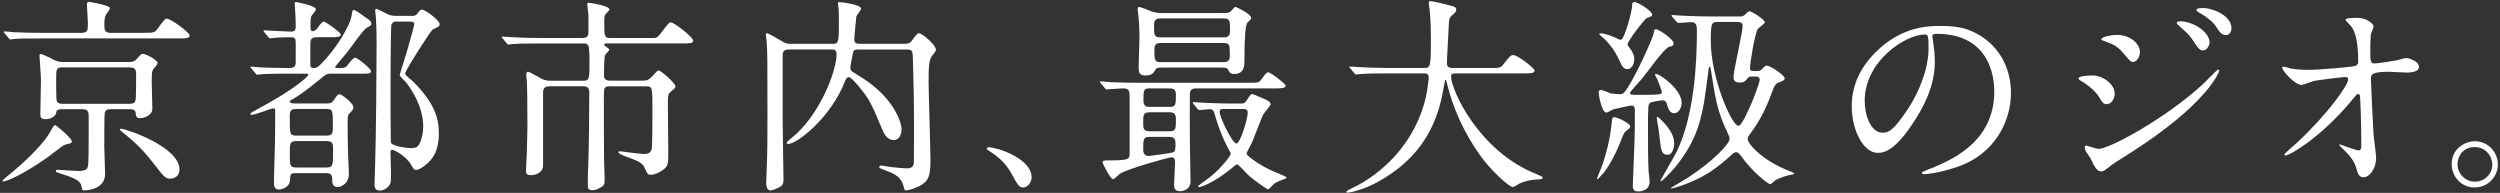
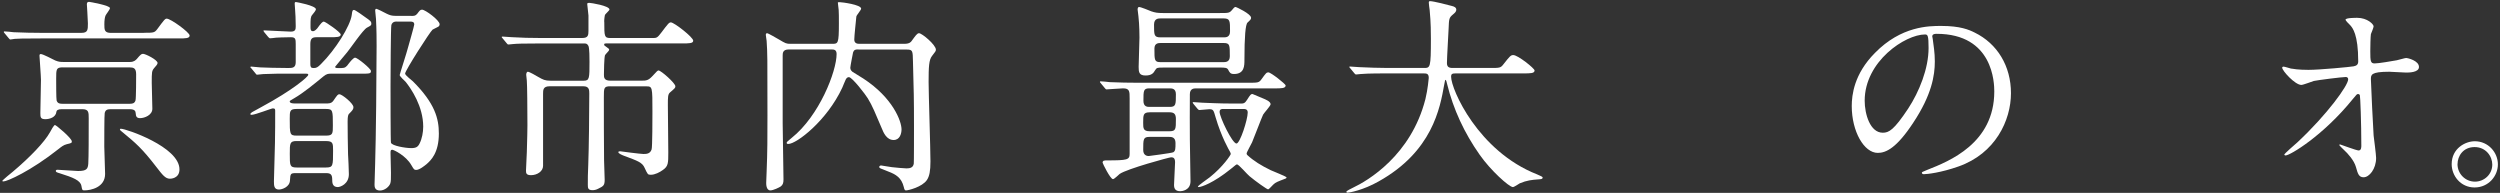
<svg xmlns="http://www.w3.org/2000/svg" id="_レイヤー_2" data-name="レイヤー 2" viewBox="0 0 700 54">
  <rect x="0" y="0" width="700" height="54" fill="#333333" stroke="none" />
  <defs>
    <style>
      .cls-1 {
        fill: #fff;
      }

      .cls-2 {
        fill: none;
        opacity: .28;
      }
    </style>
  </defs>
  <g id="_レイヤー_3" data-name="レイヤー 3">
    <g id="mv_catch_scale_1">
      <g>
        <path class="cls-1" d="M20.11,39.61c0,.41-.12.47-1.4.76-.93.23-1.57.76-2.22,1.28-7.93,6.29-14.51,9.15-15.5,9.15-.12,0-.35,0-.35-.17,0-.12,2.62-2.33,2.97-2.57,4.78-4.02,8.86-8.28,10.38-11.02.29-.58,1.11-2.04,1.4-2.04s4.72,3.67,4.72,4.6ZM40.28,9.18c2.68,0,2.97,0,3.73-.99,1.98-2.68,2.21-2.97,2.68-2.97,1.11,0,6.41,3.85,6.41,4.72,0,.82-1.17.82-3.09.82H11.48c-5.07,0-6.76.06-7.34.12-.17,0-1.05.18-1.22.18-.23,0-.29-.18-.52-.41l-1.11-1.34c-.17-.17-.23-.29-.23-.35,0-.12.06-.17.17-.17.41,0,2.21.17,2.56.23,2.86.12,5.25.18,7.99.18h11.02c1.81,0,1.81-.88,1.81-2.68,0-.88-.29-5.13-.29-5.36,0-.58.35-.64.64-.64.17,0,5.83.99,5.83,1.75,0,.41-1.11,1.75-1.22,2.04-.23.47-.35,1.4-.35,2.51,0,1.52,0,2.39,1.87,2.39h9.21ZM17.31,30.57c-1.05,0-1.46.29-1.52.76-.17,1.51-1.87,2.04-3.09,2.04-1.34,0-1.4-.53-1.4-1.69,0-1.34.17-7.87.17-9.33,0-1.05-.41-6.24-.41-6.7,0-.23,0-.52.35-.52.64,0,3.44,1.52,4.08,1.81.99.41,1.63.41,2.16.41h18.77c1.11,0,1.57-.53,1.87-.82.99-1.17,1.28-1.46,1.75-1.46.7,0,4.08,1.69,4.08,2.56,0,.35-.35.76-.93,1.4-.7.82-.7,1.17-.7,4.14,0,.99.17,6.12.17,7.29,0,1.75-2.16,2.62-3.44,2.62-.99,0-1.17-.53-1.22-1.34-.06-.58-.17-1.17-1.75-1.17h-5.36c-.99,0-1.4.35-1.57,1.05-.12.35-.12,8.04-.12,9.44,0,1.11.23,6.41.23,7.64,0,3.79-4.02,4.6-5.77,4.6-.64,0-.64-.06-.87-1.28-.29-1.52-2.33-2.33-6.06-3.5-.76-.23-1.11-.35-1.11-.64,0-.35.35-.35.47-.35.82,0,4.84.35,5.77.35,2.45,0,2.74-.64,2.86-2.04.12-1.92.12-8.04.12-12.71,0-1.69,0-2.56-1.81-2.56h-5.71ZM17.6,18.86c-1.87,0-1.87.52-1.87,3.21,0,.88,0,5.65.12,6.06.29.93,1.05.93,1.75.93h18.59c.7,0,1.46,0,1.75-.93.18-.52.18-6.7.18-7.34,0-1.75-.76-1.92-1.87-1.92h-18.65ZM33.87,36.05c1.4,0,16.38,5.07,16.38,11.37,0,2.62-2.51,2.62-2.68,2.62-1.28,0-2.1-1.11-3.73-3.21-4.08-5.3-5.83-6.76-9.5-9.79-.41-.35-.82-.58-.76-.87.06-.12.23-.12.29-.12Z" />
        <path class="cls-1" d="M82.94,48.47c-1.63,0-1.63.17-1.75,2.04-.06,1.81-2.16,2.56-3.09,2.56-1.4,0-1.4-1.17-1.4-2.33,0-1.52.29-9.09.29-10.78.06-4.2.06-4.95.06-8.92,0-.35,0-.7-.64-.7-.41,0-4.95,1.81-5.95,1.81-.12,0-.35,0-.35-.17,0-.41.35-.53,2.91-1.92,9.21-4.96,13.29-8.63,13.29-9.09,0-.35-.12-.35-1.17-.35h-4.55c-1.63,0-4.55,0-6.88.12-.17,0-1.57.17-1.69.17-.23,0-.35-.12-.52-.41l-1.11-1.34c-.23-.23-.29-.29-.29-.35,0-.12.12-.17.23-.17.35,0,2.16.23,2.56.23,1.46.06,4.72.17,7.81.17,1.11,0,2.1,0,2.1-1.63v-5.07c0-1.4-.06-1.92-1.34-1.92-1.98,0-3.96.12-4.14.12-.23.06-1.57.18-1.69.18-.17,0-.29-.12-.52-.35l-1.11-1.34q-.23-.29-.23-.41c0-.12.12-.12.17-.12,1.05,0,6.3.35,7.46.35,1.34,0,1.4-.64,1.4-1.52,0-.99-.06-2.04-.06-2.68,0-.58-.23-3.38-.23-3.61,0-.41.12-.47.35-.47.12,0,5.6.99,5.6,2.04,0,.29-.7,1.17-1.05,1.57-.47.58-.47,1.17-.47,3.21,0,.82,0,1.34.7,1.34.52,0,1.05-.64,1.17-.76,1.05-1.46,1.46-1.92,1.87-1.92s4.72,2.97,4.72,3.61c0,.76-1.17.76-3.09.76h-3.61c-1.17,0-1.81.23-1.81,1.92v5.6c0,.76.17,1.11.87,1.11.82,0,1.17-.17,2.1-1.11,4.02-3.96,8.22-10.67,8.63-13.76.12-.99.17-1.4.64-1.4.35,0,2.68,1.69,3.15,2.04,1.34.93,1.69,1.17,1.69,1.81,0,.47-.12.52-1.22,1.11-1.11.58-4.66,5.83-5.54,6.88-.52.64-3.38,4.02-3.38,4.08,0,.35.47.35.7.35h1.11c.93,0,1.34-.29,1.98-1.22.41-.53,1.34-1.69,1.81-1.69.64,0,4.43,3.09,4.43,3.73,0,.76-.29.76-3.15.76h-7.99c-.76,0-1.22,0-2.16.76-2.68,2.21-5.77,4.72-8.1,6.06-1.17.7-1.34.76-1.34.93,0,.47.7.58,1.22.58h9.44c.93,0,1.28-.41,1.52-.7,1.17-1.69,1.28-1.87,1.75-1.87.7,0,3.91,2.56,3.91,3.61,0,.58-.23.88-1.28,1.92-.17.23-.35.58-.35,2.1,0,2.39.06,6.88.12,9.15.06.76.23,4.72.23,5.6,0,2.8-2.45,3.61-3.09,3.61-1.57,0-1.57-1.34-1.57-2.04,0-1.52-.47-1.87-1.75-1.87h-8.34ZM83,30.51c-1.87,0-1.87.64-1.87,2.74,0,4.26,0,4.72,1.87,4.72h8.33c1.87,0,1.87-.64,1.87-2.8,0-4.2,0-4.66-1.87-4.66h-8.33ZM83.06,39.49c-1.92,0-1.92.64-1.92,3.56,0,3.32,0,3.85,1.92,3.85h8.22c1.98,0,1.98-.47,1.98-4.72,0-1.98,0-2.68-1.92-2.68h-8.28ZM115.17,4.46c.7,0,1.17,0,1.63-.58.76-.99.87-1.17,1.4-1.17.87,0,4.9,2.97,4.9,4.08,0,.18-.06.41-.23.58s-1.52.76-1.75.93c-.76.64-7.69,11.48-7.69,12.3,0,.47,1.87,1.87,2.22,2.21,6.12,6.12,7.23,10.38,7.23,14.57,0,5.42-2.21,7.52-3.5,8.63-.52.41-1.92,1.57-2.86,1.57-.58,0-.64-.18-1.34-1.34-1.52-2.68-4.95-4.31-5.36-4.31-.47,0-.47.35-.47.99,0,.76.12,4.55.12,5.42,0,1.75,0,2.39-.17,2.97-.29.93-1.57,2.04-2.91,2.04-1.52,0-1.52-1.17-1.52-1.69,0-.82.12-4.9.17-5.77.23-6.94.41-25.53.41-32.99,0-1.63,0-4.49-.17-7.58-.06-.35-.23-2.16-.23-2.39,0-.12.06-.47.29-.47s1.98.87,2.97,1.4c.87.41,1.4.58,2.45.58h4.43ZM111.04,6.03c-.93,0-1.34.47-1.46.99-.17.64-.23,14.57-.23,17.02,0,1.52,0,15.62.12,15.91.23.88,4.08,1.52,5.65,1.52,1.4,0,1.92-.35,2.39-1.34.64-1.28.99-3.09.99-4.66,0-5.71-3.38-10.61-4.9-12.53-.29-.29-1.69-1.57-1.69-1.92,0-.23,2.04-6.47,2.33-7.69.29-1.05,1.75-6.12,1.75-6.47,0-.82-.64-.82-1.34-.82h-3.61Z" />
        <path class="cls-1" d="M170.89,24.16c-1.81,0-1.81.47-1.81,3.03,0,5.65,0,12.01.06,17.72,0,.88.17,4.66.17,5.42,0,1.57-.35,1.81-1.81,2.51-.52.29-1.11.41-1.57.41-1.28,0-1.34-.58-1.34-1.52,0-2.1,0-2.74.12-5.54.18-4.6.29-14.81.29-19.99,0-.93,0-2.04-1.63-2.04h-9.5c-1.81,0-1.81,1.05-1.81,2.1v20.17c0,1.57-1.69,2.62-3.38,2.62-1.4,0-1.4-.64-1.4-1.34,0-.76.23-4.31.23-5.07.12-3.61.17-6.76.17-7.58,0-4.25-.06-11.25-.17-12.47,0-.29-.17-1.4-.17-1.63s.06-.87.47-.87,2.33,1.11,2.91,1.46c1.34.76,1.87,1.05,3.44,1.05h9.27c1.63,0,1.63-.7,1.63-5.3,0-.99,0-3.73-.29-4.43-.35-.7-.76-.7-1.17-.7h-12.65c-4.49,0-6.24.06-7.34.17-.17,0-1.05.12-1.22.12-.23,0-.35-.12-.52-.35l-1.11-1.34c-.23-.29-.29-.29-.29-.41,0-.06.12-.12.23-.12.41,0,2.21.17,2.56.17,2.86.17,5.25.23,7.99.23h11.77c1.63,0,1.75-.76,1.75-1.98v-4.31c-.06-.47-.35-3.09-.35-3.26,0-.29.41-.29.58-.29.47,0,5.65.82,5.65,1.87,0,.29-1.22,1.28-1.28,1.57-.17.76-.23,1.87-.17,1.98,0,3.96,0,4.43,1.75,4.43h11.66c1.22,0,1.4,0,2.51-1.46,1.98-2.62,2.21-2.92,2.74-2.92.87,0,6.24,4.14,6.24,5.13,0,.76-1.17.76-3.09.76h-20.98c-.7,0-.87,0-.87.35,0,.23.23.35.47.52.82.58.93.64.93.93s-1.05,1.22-1.17,1.52c-.23.82-.29,4.37-.29,5.42,0,.7,0,1.69,1.75,1.69h8.86c1.17,0,1.81-.06,2.86-1.17,1.4-1.52,1.57-1.69,1.81-1.69.7,0,4.72,3.56,4.72,4.43,0,.47-.17.58-1.52,1.75-.58.52-.58,1.34-.58,3.44s.12,11.48.12,13.35c0,2.97,0,3.85-1.52,4.9-.87.64-2.22,1.34-3.38,1.34-.87,0-.87-.12-1.75-1.98-.64-1.46-1.92-1.92-5.71-3.32-.58-.23-1.63-.64-1.63-1.05,0-.17.23-.23.52-.23.35.06,5.71.76,6.53.76.87,0,1.87-.06,2.27-1.28.23-.64.23-9.03.23-10.49,0-7.05,0-7.17-1.75-7.17h-10.03Z" />
        <path class="cls-1" d="M240.37,13.84c-.76,0-1.22,0-1.52.88-.06.29-.76,3.85-.76,4.2,0,.23,0,.7.58,1.17.23.17,2.56,1.57,3.09,1.92,8.28,5.42,10.67,11.95,10.67,14.22,0,1.17-.47,2.97-2.21,2.97-1.98,0-2.86-2.1-3.32-3.26-1.81-4.25-2.62-6.29-3.91-8.39-.58-.99-4.37-5.95-5.3-5.95-.47,0-.7.35-.87.64-.17.29-.82,1.98-.99,2.33-4.31,9.27-12.82,15.74-15.1,15.74-.12,0-.47,0-.47-.29s.41-.58,1.4-1.4c7.75-6.18,12.59-18.65,12.59-23.49,0-1.28-.82-1.28-1.46-1.28h-11.95c-1.69,0-1.69,1.05-1.69,1.75v18.94c0,2.21.23,13.29.23,15.74,0,.93-.17,1.46-.76,1.92-.41.29-2.1,1.11-2.91,1.11-1.17,0-1.17-1.75-1.17-2.1,0-.47.12-2.68.12-3.21.23-5.54.23-9.38.23-15.62,0-17.14,0-17.19-.23-20.92,0-.23-.23-1.4-.23-1.69s.12-.47.35-.47c.35,0,2.68,1.4,3.32,1.75,1.87,1.11,2.04,1.22,3.26,1.22h11.66c1.63,0,1.87,0,1.87-5.65,0-1.75,0-3.09-.06-3.85,0-.29-.23-1.69-.23-2.04,0-.12.23-.12.52-.12.64,0,6,.7,6,1.81,0,.41-1.28,1.81-1.34,2.21-.12,1.4-.58,5.36-.58,6.47,0,1.05.87,1.17,1.34,1.17h12.71c1.4,0,1.81-.52,1.98-.76,1.11-1.52,1.57-2.21,2.1-2.21.82,0,4.72,3.26,4.72,4.6,0,.41-.12.53-1.11,1.81-.82,1.05-.93,2.97-.93,7.23,0,3.21.52,18.71.52,22.27,0,2.68-.29,4.14-.99,5.19-1.34,1.98-5.25,2.92-5.89,2.92-.35,0-.47-.41-.58-.93-.64-2.62-2.21-3.56-4.37-4.37-2.27-.88-2.51-.93-2.51-1.28,0-.17.17-.41.52-.41.17,0,2.51.41,2.97.47.76.12,3.79.35,4.14.35.93,0,1.87-.17,2.04-1.34.06-.18.06-8.86.06-10.08,0-8.69-.06-9.68-.29-18.59-.06-2.86-.06-3.26-1.69-3.26h-13.58Z" />
-         <path class="cls-1" d="M286.58,52.49c-1.22,0-1.46-.41-3.38-3.91-1.17-2.04-2.68-4.08-6.12-6.24-.17-.12-.82-.53-.82-.7s.17-.41.64-.41c2.04,0,11.95,3.03,11.95,8.45,0,1.4-1.17,2.8-2.27,2.8Z" />
        <path class="cls-1" d="M308.21,23.29c-.23-.23-.23-.29-.23-.35,0-.12.06-.17.18-.17.41,0,2.21.17,2.56.23,2.86.12,5.25.17,7.99.17h30.78c2.74,0,3.03,0,3.73-.99,1.22-1.69,1.4-1.92,1.92-1.92.7,0,4.84,3.26,4.84,3.67,0,.82-1.22.82-3.15.82h-21.98c-.47,0-1.69,0-1.69,1.63,0,2.04-.06,10.96,0,12.76,0,1.81.18,9.91.18,11.6,0,2.62-2.51,2.8-2.86,2.8-1.4,0-1.75-.76-1.75-1.75s.29-5.42.29-6.35c0-1.17-.47-1.4-1.11-1.4-.47,0-12.3,3.21-14.4,4.66-.29.23-1.52,1.46-1.87,1.46-.76,0-2.91-4.43-2.91-4.61,0-.64.52-.64,1.28-.64,5.6,0,6.29-.17,6.29-1.81v-15.5c0-2.04,0-2.86-1.87-2.86-.7,0-4.08.29-4.6.29-.23,0-.29-.17-.52-.41l-1.11-1.34ZM325.52,18.92c-1.57,0-1.63.06-2.1.76-.41.7-.87,1.46-2.68,1.46s-1.92-.99-1.92-2.39c0-1.17.23-6.94.23-8.22,0-3.26-.23-5.54-.29-6,0-.29-.23-1.57-.23-1.87,0-.23.06-.7.41-.7.52,0,2.86.99,3.44,1.22,1.05.35,1.69.47,3.21.47h15.97c2.39,0,2.68,0,3.38-.82.47-.58.7-.88,1.05-.88.12,0,4.31,1.92,4.31,3.03,0,.41-.17.58-.99,1.34q-.87.76-.87,10.49c0,1.57,0,3.91-2.91,3.91-1.05,0-1.22-.41-1.63-1.17-.29-.58-.82-.64-2.39-.64h-15.97ZM321.9,31.45c-1.81,0-1.81.76-1.81,2.91,0,1.52,0,2.39,1.81,2.39h5.54c1.81,0,1.81-.58,1.81-3.44,0-1.4-.52-1.87-1.81-1.87h-5.54ZM321.85,38.33c-1.75,0-1.75.64-1.75,3.67,0,1.57,1.17,1.69,1.52,1.69.06,0,6.41-.82,6.88-1.05.64-.35.64-1.05.64-2.62,0-1.69-1.22-1.69-1.75-1.69h-5.54ZM321.79,24.74c-1.63,0-1.63.7-1.63,3.5,0,1.69,1.17,1.69,1.63,1.69h5.77c1.69,0,1.69-.7,1.69-3.55,0-1.63-1.17-1.63-1.69-1.63h-5.77ZM342.66,10.46c.58,0,1.75,0,1.75-1.69,0-2.91,0-3.61-1.75-3.61h-17.72c-.58,0-1.81,0-1.81,1.75,0,2.91,0,3.55,1.81,3.55h17.72ZM342.54,17.4c.58,0,1.81,0,1.81-1.63,0-3.26,0-3.73-1.81-3.73h-17.49c-.64,0-1.81,0-1.81,1.57,0,3.32,0,3.79,1.81,3.79h17.49ZM347.2,29c.93,0,1.34,0,1.98-1.05.93-1.46,1.05-1.63,1.52-1.63.06,0,1.87.76,2.8,1.17.87.35,2.27.93,2.27,1.69,0,.47-1.81,2.39-2.1,2.92-.41.82-2.56,6.53-3.09,7.75-.23.47-1.52,2.86-1.52,3.03,0,.23,0,.35.17.52,1.75,1.63,4.02,3.03,6.59,4.26.7.35,4.43,1.75,4.43,2.04,0,.23-.52.41-.58.41-1.81.7-2.51.93-3.15,1.57-.23.17-1.17,1.34-1.46,1.34s-3.38-2.16-5.25-3.73c-.58-.47-2.97-3.26-3.44-3.26-.18,0-.35.12-1.75,1.28-4.9,3.96-8.28,5.07-8.98,5.07-.12,0-.23,0-.23-.12,0-.29,2.8-2.21,3.32-2.62,3.67-2.91,5.89-6.24,5.89-6.53,0-.18-.12-.41-.23-.64-.29-.52-2.39-4.08-4.02-9.62-.58-2.04-.64-2.27-1.81-2.27-.41,0-2.27.23-2.74.23-.18,0-.29-.12-.52-.35l-1.11-1.34q-.23-.29-.23-.41c0-.12.12-.12.17-.12.41,0,2.16.17,2.56.17,1.69.06,4.72.23,8.04.23h2.45ZM342.48,30.51c-.35,0-.99,0-.99.82,0,1.46,3.56,8.86,4.72,8.86.99,0,3.15-6.7,3.15-8.69,0-.99-.76-.99-1.34-.99h-5.54Z" />
        <path class="cls-1" d="M388.29,20.55c-5.13,0-6.76.12-7.34.18-.23,0-1.05.12-1.22.12-.23,0-.35-.12-.52-.35l-1.11-1.34c-.23-.29-.29-.29-.29-.41s.12-.12.23-.12c.41,0,2.21.17,2.56.17,2.86.12,5.25.23,7.99.23h10.08c1.81,0,1.98,0,1.98-8.22,0-1.4,0-4.49-.35-8.04-.06-.35-.23-1.69-.23-1.98s0-.47.35-.47c.93,0,5.3,1.11,6.06,1.34.76.17,1.28.47,1.28,1.05,0,.47-.29.82-.93,1.34-1.11.93-1.11,1.22-1.22,3.96-.06,1.52-.47,8.28-.47,9.68s1.05,1.34,1.98,1.34h10.08c2.68,0,2.97,0,3.73-.99,1.87-2.39,2.1-2.62,2.8-2.62,1.28,0,5.95,3.73,5.95,4.31,0,.82-1.17.82-3.09.82h-18.59c-1.28,0-1.69,0-1.69.93,0,3.55,7.58,20.87,24.07,27.34q1.57.64,1.57.87c0,.41-.29.47-1.17.53-1.81.12-3.32.29-5.25,1.11-.29.17-1.57,1.05-1.92,1.05-1.05,0-6.24-4.66-9.33-9.09-4.26-6.06-7.34-12.65-9.09-19.76-.06-.35-.29-1.17-.41-1.17-.17,0-.17.17-.41,1.4-1.17,6.53-3.32,18.65-18.36,27.04-4.31,2.45-8.22,3.15-8.69,3.15-.12,0-.35-.06-.35-.23,0-.29,1.28-.87,1.87-1.17,4.08-1.92,16.26-9.03,20.28-24.83.64-2.62.93-5.71.93-5.89,0-1.28-.64-1.28-1.57-1.28h-10.2Z" />
-         <path class="cls-1" d="M456.48,35.35c0,.41-.29.64-1.28,1.4-.41.29-.82,1.28-1.57,3.21-1.28,3.21-3.61,7.75-5.6,9.5-.12.12-.58.7-.76.7-.06,0-.12-.06-.12-.17s1.34-3.32,1.57-3.96c1.05-3.09,2.1-7.11,2.56-11.54.12-1.28.17-1.69.7-1.69.35,0,1.4.41,1.92.64.58.29,2.56,1.34,2.56,1.92ZM465.52,28.07c-.29,0-2.97.41-3.44.7-.64.35-.64,1.05-.64,7.52,0,3.15,0,8.74.17,11.72.06.47.29,2.51.29,2.91,0,1.87-1.57,2.68-3.26,2.68-.99,0-1.46-.47-1.46-1.57,0-.47.58-13.64.58-16.2v-5.01c0-.35-.06-1.28-.87-1.28-.58,0-4.43.93-5.13,1.05-.29.12-1.63.93-1.98.93-1.4,0-2.16-5.3-2.16-5.6,0-.35.12-.76.64-.76.47,0,2.27.87,2.68.99,1.17.18,2.39.23,2.62.23.93,0,1.46,0,4.9-6.7,1.52-2.97,4.43-9.21,4.6-10.49.06-.58.12-.99.64-.99.87,0,4.9,2.86,4.9,3.85,0,.82-.47.93-1.22,1.05-1.4.29-6.59,7.81-7.87,9.21-.47.52-3.15,3.44-3.15,3.73,0,.12.12.41.58.47.29.06,2.16.06,2.91.06,1.4,0,4.2-.06,4.72-.17.47-.06.76-.23.76-.64s-1.11-3.09-1.34-3.67c-.17-.29-.47-.87-.58-1.17,0-.17.12-.23.23-.23,1.17,0,7.23,4.37,7.23,8.1,0,1.22-.76,2.92-2.1,2.92-1.17,0-1.69-1.28-1.92-2.16-.06-.35-.29-1.05-.64-1.28-.23-.12-.58-.18-.7-.18ZM457.01,1.25c0-.35.17-.7.7-.7.7,0,4.9,2.45,4.9,3.56,0,.41-.35.52-1.46.93-.7.29-5.42,6.47-5.42,7.34,0,.35.06.41.7,1.22,1.17,1.57,1.17,2.62,1.17,2.97,0,1.4-.76,2.8-1.98,2.8-.99,0-1.52-.99-1.81-1.63-1.22-2.62-2.04-4.31-4.72-7-.17-.17-1.28-.93-1.28-1.22,0-.18.17-.18.41-.18,1.11,0,3.15.76,4.25,1.28,1.11.58,1.22.58,1.52.47.82-.29,3.03-7.75,3.03-9.85ZM468.78,40.13c0,.87-.29,3.21-1.92,3.21s-1.75-1.46-2.04-3.73c-.41-3.55-.47-3.96-.82-5.77-.06-.35-.12-.82-.12-.93s.06-.17.12-.17c.35,0,1.34.99,1.63,1.34,1.81,1.87,3.15,3.91,3.15,6.06ZM486.97,4.63c.76,0,1.28-.06,1.87-.76.52-.58.76-.7,1.05-.7.58,0,4.25,2.27,4.25,3.09,0,.41-1.75,1.52-1.98,1.87-.82,1.34-2.16,9.56-2.16,10.9,0,.87.41.87,1.69.87.76,0,1.28-.06,1.75-.64.76-.76.82-.88,1.28-.88.93,0,5.01,2.68,5.01,3.61,0,.47-.82.76-1.34.99-1.22.35-1.46.7-2.51,3.55-1.4,3.85-3.26,7.52-5.77,10.84-.35.47-.76.93-.76,1.57,0,1.22,3.79,5.89,11.89,9.04.12.06,1.17.47,1.17.64s-.82.29-1.11.35c-1.05.17-2.86.76-4.14,1.46-.23.12-1.17,1.11-1.46,1.11-.93,0-5.36-3.96-7.87-7.4-.76-1.11-1.17-1.52-1.75-1.52-.47,0-1.05.53-1.4.88-1.63,1.46-3.5,3.09-6.06,4.78-4.84,3.09-10.38,4.49-10.55,4.49-.06,0-.23,0-.23-.12s4.31-2.56,5.07-3.09c7.05-4.66,11.37-9.38,11.37-10.61,0-.58-.23-1.11-.47-1.57-2.97-6.12-3.56-9.97-4.66-17.25-.23-1.34-.23-1.46-.41-1.46s-.23.29-.29.47c-1.28,9.85-1.46,10.96-2.56,15.04-2.74,9.85-10.55,16.61-10.84,16.61-.06,0-.12-.06-.12-.17,0-.23,3.91-6.82,4.55-8.16,4.95-10.2,5.65-24.95,5.65-33.75,0-1.28,0-2.51-1.57-2.51-.52,0-3.21.23-3.61.23-.23,0-.35-.12-.52-.35l-1.17-1.34c-.17-.29-.23-.35-.23-.41,0-.12.12-.12.23-.12.35,0,2.16.17,2.56.17,1.63.06,4.66.23,7.99.23h8.16ZM490.52,21.42c-.29,0-.76,0-1.17.47-.47.64-.87,1.22-2.22,1.22s-1.75-.58-1.75-1.57c0-1.63,2.56-12.59,2.56-14.28,0-1.11-.87-1.11-1.81-1.11h-5.19c-1.69,0-1.92.29-1.92,5.36,0,10.2,5.83,23.72,7.75,23.72.93,0,2.91-4.66,3.67-6.35,1.05-2.51,2.27-5.89,2.27-6.53,0-.93-.82-.93-1.17-.93h-1.05Z" />
        <path class="cls-1" d="M541.05,10.29c0,.17.12.41.12.64.23,1.87.58,3.73.58,6.29,0,3.91-.87,9.33-6,17.08-4.66,7.11-7.64,8.51-9.97,8.51-3.85,0-7.29-6-7.29-13.11,0-3.09.64-8.98,6.47-14.86,7.4-7.58,15.21-7.58,18.59-7.58,5.3,0,7.75,1.05,9.38,1.87,6.3,3.09,10.14,9.33,10.14,16.96s-4.37,16.9-14.69,20.52c-4.95,1.75-8.8,2.16-9.68,2.16-.23,0-.58-.06-.58-.41,0-.18.12-.23,1.57-.82,6.06-2.39,18.71-7.4,18.71-21.92,0-2.27-.23-16.15-16.15-16.15-1.17,0-1.22.47-1.22.82ZM522.11,28.18c0,3.79,1.52,8.98,5.07,8.98,1.69,0,3.09-.7,7.11-6.76,3.09-4.72,5.71-11.19,5.71-16.96,0-3.5-.23-3.79-.99-3.79-5.54,0-16.9,7.52-16.9,18.54Z" />
-         <path class="cls-1" d="M592.11,26.26c0,1.22-.82,2.91-2.21,2.91-.87,0-1.17-.35-2.04-1.81-1.05-1.81-3.26-3.61-5.3-4.78-.17-.12-.58-.35-.58-.58,0-.87,3.73-.87,4.08-.87,2.51,0,6.06,2.27,6.06,5.13ZM585.23,44.15c-.17-.35-1.11-1.57-1.22-1.87-.23-.41-.29-.87-.29-1.05,0-.35.23-.47.47-.47.17,0,2.8.93,3.38.93,3.15,0,19-8.68,29.26-18.13.64-.64,4.02-4.08,4.2-4.08.12,0,.35.12.35.35,0,.12-2.91,9.15-25.76,23.55-3.56,2.21-3.79,2.39-4.25,2.74-2.16,1.69-2.39,1.87-3.03,1.87-1.22,0-1.92-1.34-3.09-3.85ZM599.16,14.6c0,1.52-.99,2.74-1.92,2.74-.64,0-.87-.29-2.91-2.68-1.4-1.63-2.56-2.27-5.07-3.15-.82-.29-.87-.29-.87-.52,0-.64,2.68-1.22,4.43-1.22.7,0,1.87.12,2.97.58,1.52.64,3.38,2.16,3.38,4.25ZM618.69,11.92c0,.7-.76,2.21-1.87,2.21-.87,0-1.4-.64-2.86-2.92-.99-1.46-1.52-1.92-3.73-3.9-.23-.18-.76-.7-.76-.93,0-.35.7-.41,1.05-.41,3.38,0,8.16,2.86,8.16,5.95ZM624.81,7.96c0,.93-.58,1.87-1.57,1.87-1.22,0-2.04-1.22-2.86-2.56-.76-1.17-2.91-2.86-4.72-3.79-.52-.29-.64-.58-.64-.7,0-.52,1.17-.52,2.21-.52,1.52,0,7.58,1.69,7.58,5.71Z" />
        <path class="cls-1" d="M641.59,19.21c1.87.35,4.31.35,4.78.35,3.15,0,11.77-.82,12.65-.99.87-.17,1.28-.52,1.28-1.4,0-7.52-1.57-9.38-2.27-10.14-.23-.23-1.28-1.22-1.28-1.52,0-.52,2.74-.52,3.26-.52,2.86,0,4.6,1.81,4.6,2.39,0,.35-.64,1.87-.76,2.16-.12.7-.17,3.91-.17,4.78,0,2.8.06,3.44,1.22,3.44s4.78-.64,6.18-.88c.41-.06,2.27-.64,2.62-.64.52,0,3.61.76,3.61,2.51,0,1.57-2.86,1.57-3.61,1.57s-4.02-.23-4.72-.23c-5.13,0-5.13.87-5.13,2.1,0,.87.64,14.46.76,15.74.12,1.05.7,5.42.7,6.29,0,3.09-1.92,5.42-3.5,5.42-1.34,0-1.63-.99-2.16-2.91-.52-1.81-2.22-3.73-3.38-4.78-.17-.17-1.28-1.22-1.28-1.34s.17-.17.23-.17c.12,0,4.55,1.69,5.19,1.69.76,0,.76-.93.76-1.4,0-6.41-.29-13.76-.41-14.05-.06-.23-.29-.35-.52-.35-.29,0-.41.12-1.4,1.34-8.39,10.38-17.66,15.86-18.89,15.86-.17,0-.35-.12-.35-.23,0-.29,3.15-2.97,3.73-3.5,8.22-7.69,14.16-15.86,14.16-17.6,0-.35-.23-.64-.64-.64-1.05,0-7.93.87-8.98,1.11-.58.17-2.97,1.11-3.5,1.11-1.75,0-5.36-3.96-5.36-4.84,0-.23.29-.29.35-.29.35,0,1.92.52,2.21.58Z" />
        <path class="cls-1" d="M699.41,46.02c0,3.26-2.62,6.47-6.53,6.47s-6.41-3.26-6.41-6.53c0-4.43,3.85-6.41,6.47-6.41,3.79,0,6.47,3.15,6.47,6.47ZM688.1,45.96c0,2.68,2.16,4.9,4.9,4.9,2.51,0,4.84-1.98,4.84-4.78,0-2.27-1.75-4.9-4.95-4.9s-4.78,2.51-4.78,4.78Z" />
      </g>
      <rect class="cls-2" width="700" height="54" />
    </g>
  </g>
</svg>